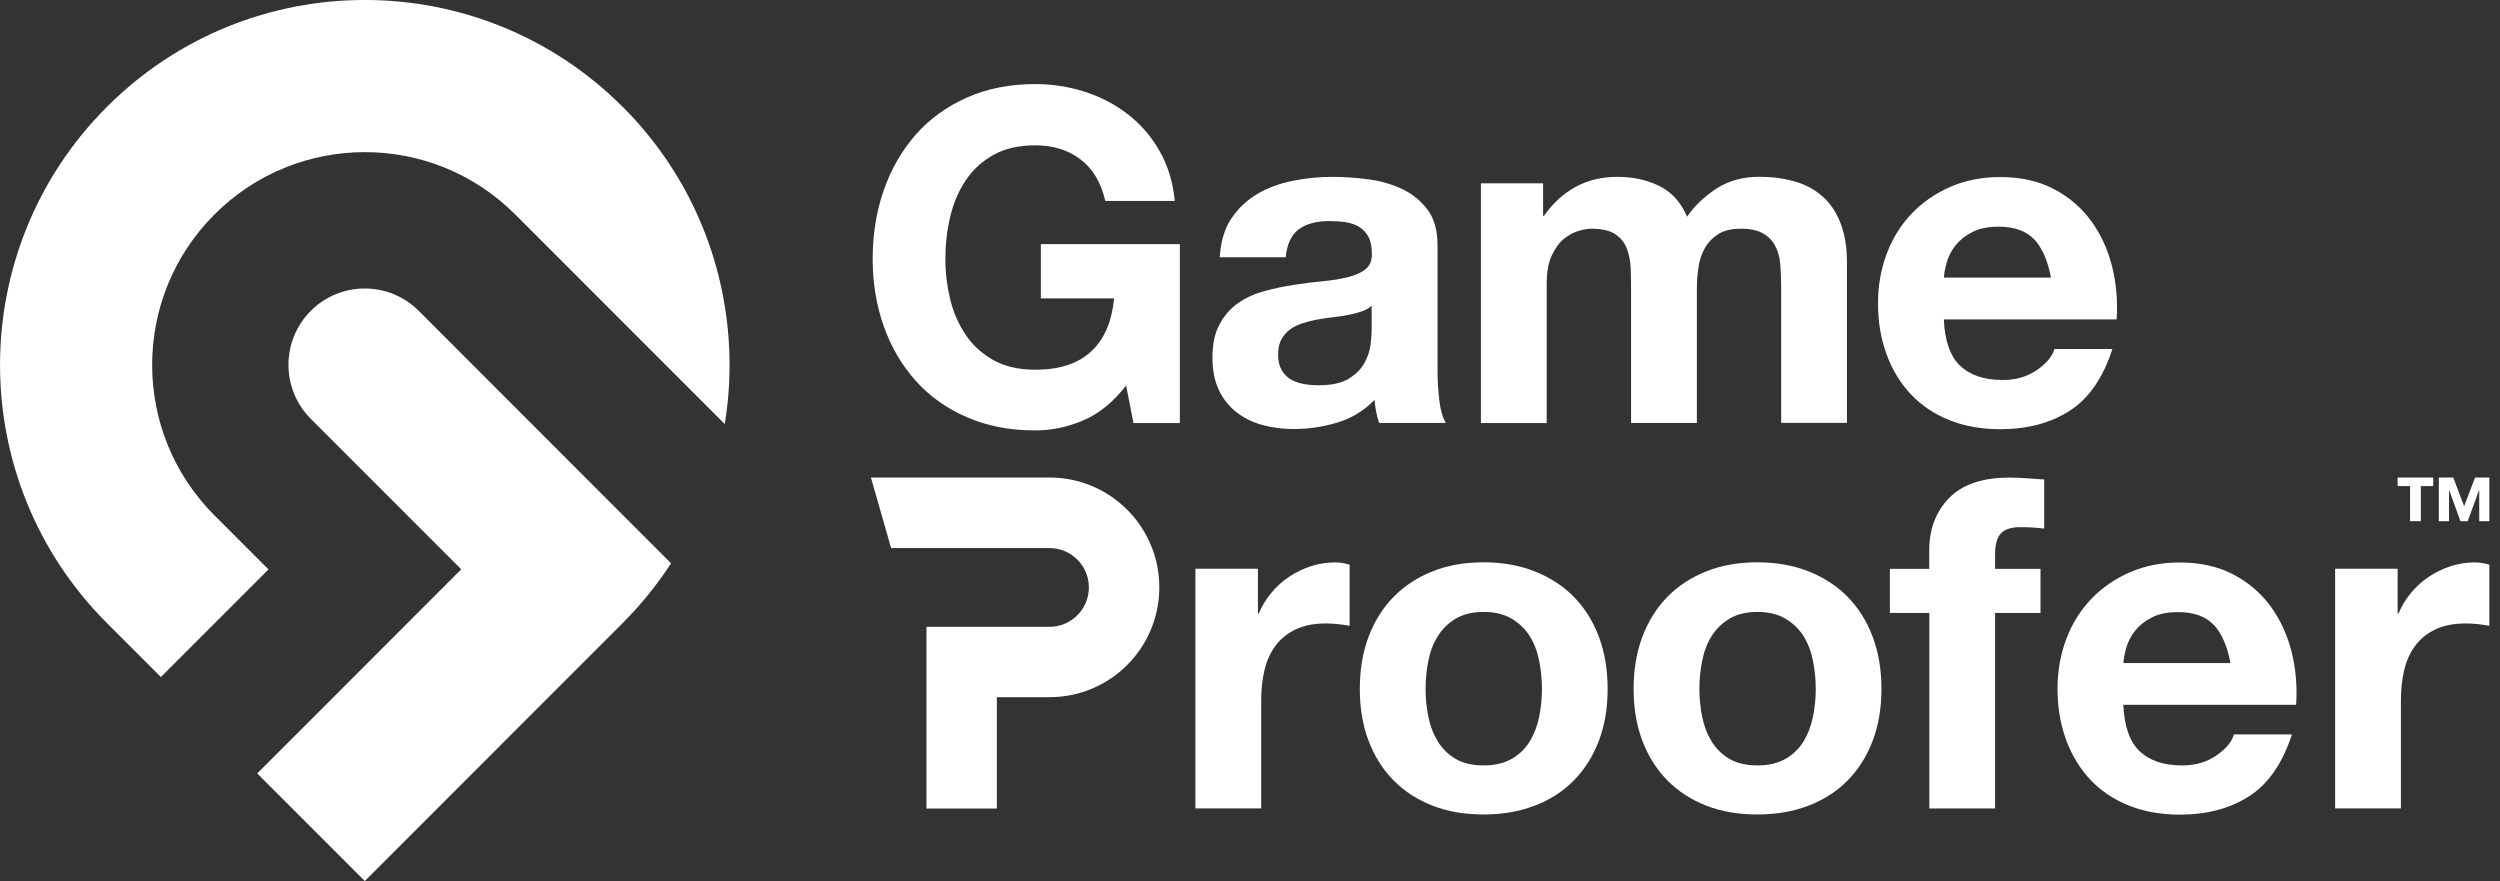
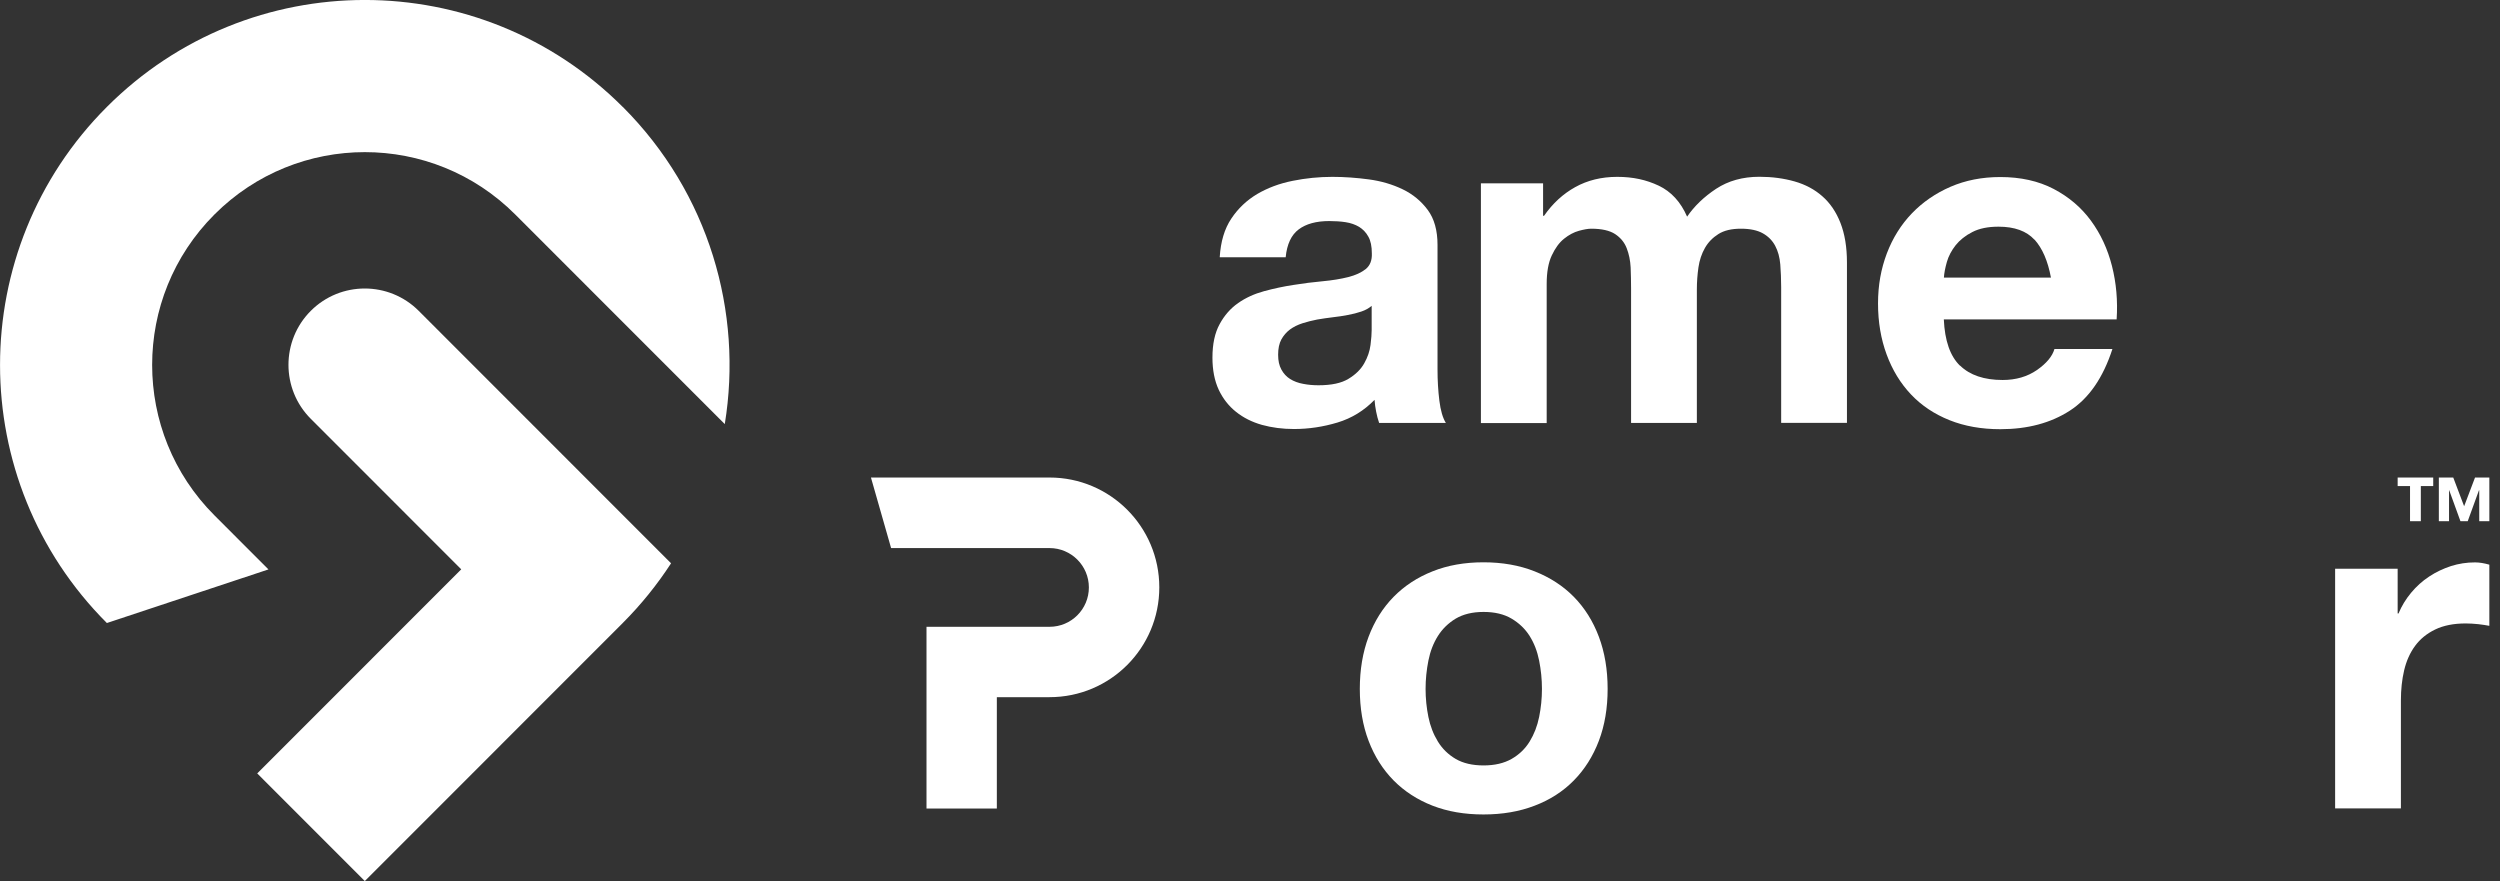
<svg xmlns="http://www.w3.org/2000/svg" width="227" height="80" viewBox="0 0 227 80" fill="none">
  <rect x="0" y="0" width="227" height="80" fill="#333333" stroke="none" />
  <g clip-path="url(#clip0_600_1194)">
-     <path d="M98.336 38.181C96.909 38.787 95.457 39.083 94.006 39.083C91.71 39.083 89.636 38.684 87.802 37.886C85.96 37.088 84.413 35.987 83.153 34.583C81.894 33.179 80.921 31.528 80.251 29.637C79.581 27.746 79.238 25.704 79.238 23.51C79.238 21.316 79.573 19.178 80.251 17.256C80.921 15.333 81.894 13.658 83.153 12.222C84.413 10.794 85.968 9.669 87.802 8.855C89.636 8.041 91.71 7.635 94.006 7.635C95.545 7.635 97.044 7.866 98.488 8.329C99.931 8.791 101.239 9.47 102.403 10.371C103.567 11.273 104.524 12.373 105.281 13.698C106.039 15.014 106.501 16.53 106.669 18.245H100.361C99.971 16.562 99.213 15.301 98.089 14.456C96.965 13.61 95.609 13.195 94.006 13.195C92.523 13.195 91.255 13.482 90.219 14.057C89.182 14.631 88.337 15.405 87.691 16.37C87.045 17.335 86.574 18.436 86.279 19.673C85.984 20.91 85.841 22.186 85.841 23.502C85.841 24.819 85.992 25.991 86.279 27.188C86.574 28.384 87.045 29.453 87.691 30.411C88.337 31.368 89.174 32.126 90.219 32.708C91.255 33.283 92.515 33.57 94.006 33.57C96.191 33.57 97.882 33.02 99.078 31.911C100.274 30.802 100.96 29.198 101.159 27.092H94.508V22.17H107.131V38.413H102.921L102.251 35.006C101.071 36.522 99.771 37.583 98.336 38.181Z" fill="white" />
    <path d="M110.752 23.343C110.839 21.939 111.182 20.774 111.804 19.848C112.418 18.923 113.208 18.181 114.157 17.615C115.113 17.056 116.182 16.657 117.378 16.418C118.566 16.179 119.77 16.059 120.974 16.059C122.067 16.059 123.175 16.139 124.3 16.29C125.424 16.442 126.445 16.745 127.37 17.192C128.295 17.639 129.052 18.269 129.642 19.067C130.232 19.864 130.527 20.925 130.527 22.242V33.562C130.527 34.543 130.583 35.485 130.695 36.386C130.806 37.28 131.006 37.958 131.285 38.404H125.225C125.113 38.069 125.017 37.726 124.953 37.375C124.882 37.024 124.834 36.665 124.81 36.306C123.853 37.288 122.737 37.974 121.445 38.365C120.153 38.755 118.837 38.955 117.49 38.955C116.453 38.955 115.488 38.827 114.587 38.58C113.686 38.325 112.905 37.934 112.235 37.399C111.565 36.865 111.039 36.195 110.656 35.381C110.281 34.567 110.09 33.602 110.09 32.477C110.09 31.241 110.305 30.227 110.744 29.43C111.174 28.632 111.74 27.994 112.426 27.515C113.112 27.036 113.901 26.677 114.779 26.438C115.664 26.199 116.557 26.007 117.45 25.872C118.351 25.728 119.228 25.616 120.097 25.537C120.966 25.457 121.74 25.329 122.41 25.162C123.08 24.994 123.614 24.747 124.012 24.428C124.403 24.108 124.587 23.638 124.563 23.015C124.563 22.369 124.459 21.859 124.244 21.484C124.036 21.101 123.749 20.814 123.406 20.598C123.056 20.391 122.649 20.247 122.186 20.175C121.724 20.104 121.222 20.072 120.695 20.072C119.515 20.072 118.59 20.327 117.92 20.83C117.251 21.332 116.852 22.178 116.74 23.359H110.768L110.752 23.343ZM124.555 27.762C124.3 27.986 123.989 28.161 123.606 28.289C123.231 28.416 122.824 28.52 122.386 28.6C121.947 28.688 121.493 28.752 121.022 28.807C120.544 28.863 120.065 28.935 119.595 29.015C119.148 29.102 118.702 29.214 118.271 29.35C117.833 29.493 117.458 29.677 117.131 29.916C116.812 30.156 116.549 30.459 116.349 30.818C116.15 31.185 116.054 31.647 116.054 32.206C116.054 32.764 116.15 33.187 116.349 33.554C116.549 33.921 116.812 34.208 117.147 34.416C117.482 34.623 117.88 34.775 118.327 34.854C118.774 34.942 119.236 34.982 119.714 34.982C120.895 34.982 121.804 34.791 122.45 34.392C123.095 34.001 123.574 33.53 123.877 32.98C124.188 32.429 124.371 31.879 124.443 31.32C124.515 30.762 124.547 30.307 124.547 29.972V27.738L124.555 27.762Z" fill="white" />
    <path d="M140.112 16.649V19.593H140.2C140.982 18.468 141.93 17.599 143.039 16.985C144.147 16.37 145.415 16.059 146.842 16.059C148.27 16.059 149.474 16.322 150.606 16.857C151.739 17.391 152.608 18.333 153.19 19.673C153.836 18.724 154.713 17.878 155.821 17.144C156.93 16.418 158.237 16.051 159.752 16.051C160.901 16.051 161.969 16.195 162.95 16.474C163.931 16.753 164.776 17.208 165.47 17.822C166.172 18.436 166.722 19.242 167.112 20.239C167.503 21.237 167.703 22.433 167.703 23.837V38.397H161.73V26.063C161.73 25.337 161.698 24.643 161.65 24.005C161.594 23.359 161.443 22.8 161.188 22.322C160.933 21.843 160.566 21.468 160.071 21.189C159.577 20.91 158.915 20.766 158.07 20.766C157.225 20.766 156.547 20.925 156.029 21.253C155.51 21.58 155.104 21.994 154.809 22.513C154.513 23.032 154.314 23.622 154.218 24.284C154.123 24.946 154.075 25.608 154.075 26.286V38.404H148.102V26.199C148.102 25.552 148.086 24.914 148.063 24.284C148.031 23.654 147.911 23.071 147.704 22.537C147.496 22.002 147.145 21.58 146.651 21.253C146.157 20.933 145.439 20.766 144.482 20.766C144.203 20.766 143.828 20.83 143.366 20.957C142.903 21.085 142.457 21.324 142.018 21.675C141.58 22.026 141.213 22.529 140.902 23.191C140.591 23.853 140.439 24.715 140.439 25.784V38.413H134.467V16.649H140.104H140.112Z" fill="white" />
    <path d="M177.973 33.195C178.866 34.065 180.158 34.503 181.841 34.503C183.045 34.503 184.081 34.2 184.95 33.602C185.82 32.996 186.354 32.357 186.545 31.687H191.808C190.963 34.296 189.679 36.163 187.941 37.288C186.202 38.413 184.097 38.971 181.633 38.971C179.919 38.971 178.38 38.7 177.008 38.149C175.637 37.599 174.473 36.825 173.516 35.812C172.559 34.799 171.825 33.594 171.307 32.19C170.789 30.786 170.525 29.246 170.525 27.563C170.525 25.88 170.797 24.42 171.323 23.016C171.857 21.611 172.615 20.399 173.595 19.378C174.576 18.357 175.748 17.551 177.104 16.96C178.468 16.37 179.975 16.075 181.625 16.075C183.475 16.075 185.086 16.434 186.465 17.152C187.837 17.87 188.969 18.827 189.854 20.032C190.74 21.237 191.377 22.617 191.768 24.156C192.159 25.696 192.302 27.316 192.191 28.999H176.498C176.586 30.937 177.072 32.342 177.973 33.211V33.195ZM184.727 21.763C184.009 20.981 182.925 20.582 181.466 20.582C180.509 20.582 179.719 20.742 179.089 21.069C178.46 21.388 177.949 21.795 177.574 22.266C177.2 22.744 176.929 23.247 176.777 23.781C176.626 24.316 176.53 24.795 176.506 25.209H186.226C185.947 23.694 185.445 22.545 184.735 21.755" fill="white" />
-     <path d="M114.22 51.655V55.7H114.3C114.579 55.03 114.962 54.4 115.441 53.825C115.919 53.251 116.461 52.756 117.083 52.349C117.697 51.943 118.359 51.631 119.061 51.4C119.762 51.177 120.488 51.065 121.246 51.065C121.636 51.065 122.075 51.137 122.545 51.272V56.825C122.266 56.769 121.931 56.721 121.533 56.673C121.142 56.633 120.759 56.609 120.4 56.609C119.308 56.609 118.383 56.793 117.625 57.16C116.868 57.527 116.262 58.022 115.799 58.652C115.337 59.282 115.01 60.024 114.811 60.862C114.611 61.707 114.516 62.617 114.516 63.598V73.403H108.543V51.639H114.22V51.655Z" fill="white" />
    <path d="M124.268 57.814C124.802 56.402 125.56 55.19 126.541 54.192C127.522 53.195 128.702 52.421 130.073 51.879C131.445 51.328 132.992 51.057 134.698 51.057C136.405 51.057 137.96 51.328 139.347 51.879C140.734 52.429 141.923 53.195 142.903 54.192C143.884 55.19 144.642 56.394 145.176 57.814C145.71 59.234 145.973 60.814 145.973 62.553C145.973 64.292 145.71 65.864 145.176 67.268C144.642 68.672 143.884 69.868 142.903 70.866C141.923 71.863 140.734 72.629 139.347 73.155C137.96 73.69 136.413 73.953 134.698 73.953C132.984 73.953 131.445 73.69 130.073 73.155C128.702 72.621 127.522 71.855 126.541 70.866C125.56 69.868 124.802 68.672 124.268 67.268C123.734 65.864 123.471 64.292 123.471 62.553C123.471 60.814 123.734 59.234 124.268 57.814ZM129.698 65.098C129.866 65.927 130.153 66.669 130.56 67.332C130.966 67.994 131.509 68.52 132.178 68.911C132.848 69.302 133.693 69.501 134.706 69.501C135.719 69.501 136.564 69.302 137.25 68.911C137.936 68.52 138.486 67.994 138.892 67.332C139.299 66.669 139.586 65.927 139.754 65.098C139.921 64.268 140.009 63.422 140.009 62.553C140.009 61.683 139.921 60.83 139.754 59.984C139.586 59.138 139.299 58.397 138.892 57.75C138.486 57.104 137.936 56.578 137.25 56.171C136.564 55.764 135.719 55.564 134.706 55.564C133.693 55.564 132.856 55.772 132.178 56.171C131.509 56.578 130.966 57.104 130.56 57.75C130.153 58.397 129.866 59.138 129.698 59.984C129.531 60.83 129.443 61.683 129.443 62.553C129.443 63.422 129.531 64.276 129.698 65.098Z" fill="white" />
-     <path d="M149.129 57.814C149.664 56.402 150.421 55.19 151.402 54.192C152.383 53.195 153.563 52.421 154.935 51.879C156.306 51.328 157.853 51.057 159.559 51.057C161.266 51.057 162.821 51.328 164.208 51.879C165.596 52.429 166.784 53.195 167.765 54.192C168.746 55.19 169.503 56.394 170.037 57.814C170.572 59.234 170.835 60.814 170.835 62.553C170.835 64.292 170.572 65.864 170.037 67.268C169.503 68.672 168.746 69.868 167.765 70.866C166.784 71.863 165.596 72.629 164.208 73.155C162.821 73.69 161.274 73.953 159.559 73.953C157.845 73.953 156.306 73.69 154.935 73.155C153.563 72.621 152.383 71.855 151.402 70.866C150.421 69.868 149.664 68.672 149.129 67.268C148.595 65.864 148.332 64.292 148.332 62.553C148.332 60.814 148.595 59.234 149.129 57.814ZM154.56 65.098C154.727 65.927 155.014 66.669 155.421 67.332C155.828 67.994 156.37 68.52 157.04 68.911C157.709 69.302 158.555 69.501 159.567 69.501C160.58 69.501 161.425 69.302 162.111 68.911C162.797 68.52 163.347 67.994 163.754 67.332C164.16 66.669 164.448 65.927 164.615 65.098C164.782 64.268 164.87 63.422 164.87 62.553C164.87 61.683 164.782 60.83 164.615 59.984C164.448 59.138 164.16 58.397 163.754 57.75C163.347 57.104 162.797 56.578 162.111 56.171C161.425 55.764 160.58 55.564 159.567 55.564C158.555 55.564 157.717 55.772 157.04 56.171C156.37 56.578 155.828 57.104 155.421 57.75C155.014 58.397 154.727 59.138 154.56 59.984C154.392 60.83 154.305 61.683 154.305 62.553C154.305 63.422 154.392 64.276 154.56 65.098Z" fill="white" />
-     <path d="M171.602 55.652V51.655H175.174V49.972C175.174 48.033 175.78 46.454 176.984 45.217C178.188 43.981 180.014 43.367 182.454 43.367C182.988 43.367 183.523 43.391 184.057 43.43C184.591 43.47 185.11 43.51 185.612 43.534V47.994C184.91 47.906 184.185 47.866 183.427 47.866C182.614 47.866 182.032 48.057 181.681 48.432C181.33 48.807 181.154 49.453 181.154 50.347V51.655H185.277V55.652H181.154V73.41H175.182V55.652H171.61H171.602Z" fill="white" />
-     <path d="M194.272 68.193C195.165 69.063 196.457 69.501 198.139 69.501C199.343 69.501 200.38 69.198 201.249 68.6C202.118 67.994 202.653 67.355 202.844 66.685H208.107C207.262 69.294 205.978 71.161 204.24 72.286C202.501 73.41 200.396 73.969 197.932 73.969C196.218 73.969 194.679 73.698 193.307 73.147C191.936 72.597 190.771 71.823 189.814 70.81C188.858 69.797 188.124 68.592 187.606 67.188C187.087 65.784 186.824 64.244 186.824 62.561C186.824 60.877 187.095 59.418 187.622 58.014C188.156 56.609 188.913 55.397 189.894 54.376C190.875 53.355 192.047 52.549 193.403 51.959C194.766 51.368 196.273 51.073 197.924 51.073C199.774 51.073 201.385 51.432 202.764 52.15C204.136 52.868 205.268 53.825 206.153 55.03C207.038 56.235 207.676 57.615 208.067 59.154C208.458 60.694 208.601 62.313 208.49 63.997H192.797C192.884 65.935 193.371 67.34 194.272 68.209V68.193ZM201.026 56.761C200.308 55.979 199.224 55.58 197.765 55.58C196.808 55.58 196.018 55.74 195.388 56.067C194.758 56.386 194.248 56.793 193.873 57.264C193.498 57.742 193.227 58.245 193.076 58.779C192.924 59.314 192.829 59.793 192.805 60.207H202.525C202.246 58.692 201.744 57.543 201.034 56.753" fill="white" />
    <path d="M217.707 51.655V55.7H217.787C218.066 55.03 218.448 54.4 218.927 53.825C219.405 53.251 219.947 52.756 220.569 52.349C221.183 51.943 221.845 51.631 222.547 51.4C223.249 51.177 223.974 51.065 224.732 51.065C225.123 51.065 225.561 51.137 226.032 51.272V56.825C225.753 56.769 225.418 56.721 225.019 56.673C224.628 56.633 224.246 56.609 223.887 56.609C222.794 56.609 221.869 56.793 221.112 57.16C220.354 57.527 219.748 58.022 219.286 58.652C218.823 59.282 218.496 60.024 218.297 60.862C218.098 61.707 218.002 62.617 218.002 63.598V73.403H212.029V51.639H217.707V51.655Z" fill="white" />
    <path d="M79.086 43.359H95.297C100.799 43.359 105.265 47.818 105.265 53.331C105.265 58.843 100.807 63.303 95.297 63.303H90.513V73.418H84.126V56.913H95.297C97.275 56.913 98.87 55.309 98.87 53.339C98.87 51.368 97.267 49.765 95.297 49.765H80.912L79.086 43.374V43.359Z" fill="white" />
    <path d="M219.812 44.132V47.324H218.831V44.132H217.707V43.359H220.937V44.132H219.812ZM225.115 47.324V44.515H225.091L224.07 47.324H223.408L222.388 44.515H222.372V47.324H221.447V43.359H222.755L223.743 45.967L224.732 43.359H226.032V47.324H225.107H225.115Z" fill="white" />
-     <path d="M60.929 51.153C59.685 53.067 58.226 54.886 56.544 56.57L33.124 80L23.356 70.227L41.88 51.695L28.22 38.029C25.517 35.325 25.517 30.929 28.22 28.225C30.923 25.52 35.317 25.52 38.02 28.225L60.929 51.145V51.153ZM56.544 9.709C43.61 -3.239 22.638 -3.239 9.704 9.709C-3.23 22.649 -3.23 43.63 9.704 56.57L14.608 61.476L24.377 51.703L19.473 46.797C11.929 39.25 11.929 27.02 19.473 19.474C27.016 11.927 39.24 11.927 46.783 19.474L65.81 38.508C67.468 28.337 64.382 17.543 56.544 9.701" fill="white" />
+     <path d="M60.929 51.153C59.685 53.067 58.226 54.886 56.544 56.57L33.124 80L23.356 70.227L41.88 51.695L28.22 38.029C25.517 35.325 25.517 30.929 28.22 28.225C30.923 25.52 35.317 25.52 38.02 28.225L60.929 51.145V51.153ZM56.544 9.709C43.61 -3.239 22.638 -3.239 9.704 9.709C-3.23 22.649 -3.23 43.63 9.704 56.57L24.377 51.703L19.473 46.797C11.929 39.25 11.929 27.02 19.473 19.474C27.016 11.927 39.24 11.927 46.783 19.474L65.81 38.508C67.468 28.337 64.382 17.543 56.544 9.701" fill="white" />
  </g>
  <defs>
    <clipPath id="clip0_600_1194">
      <rect width="226.032" height="80" fill="white" />
    </clipPath>
  </defs>
</svg>